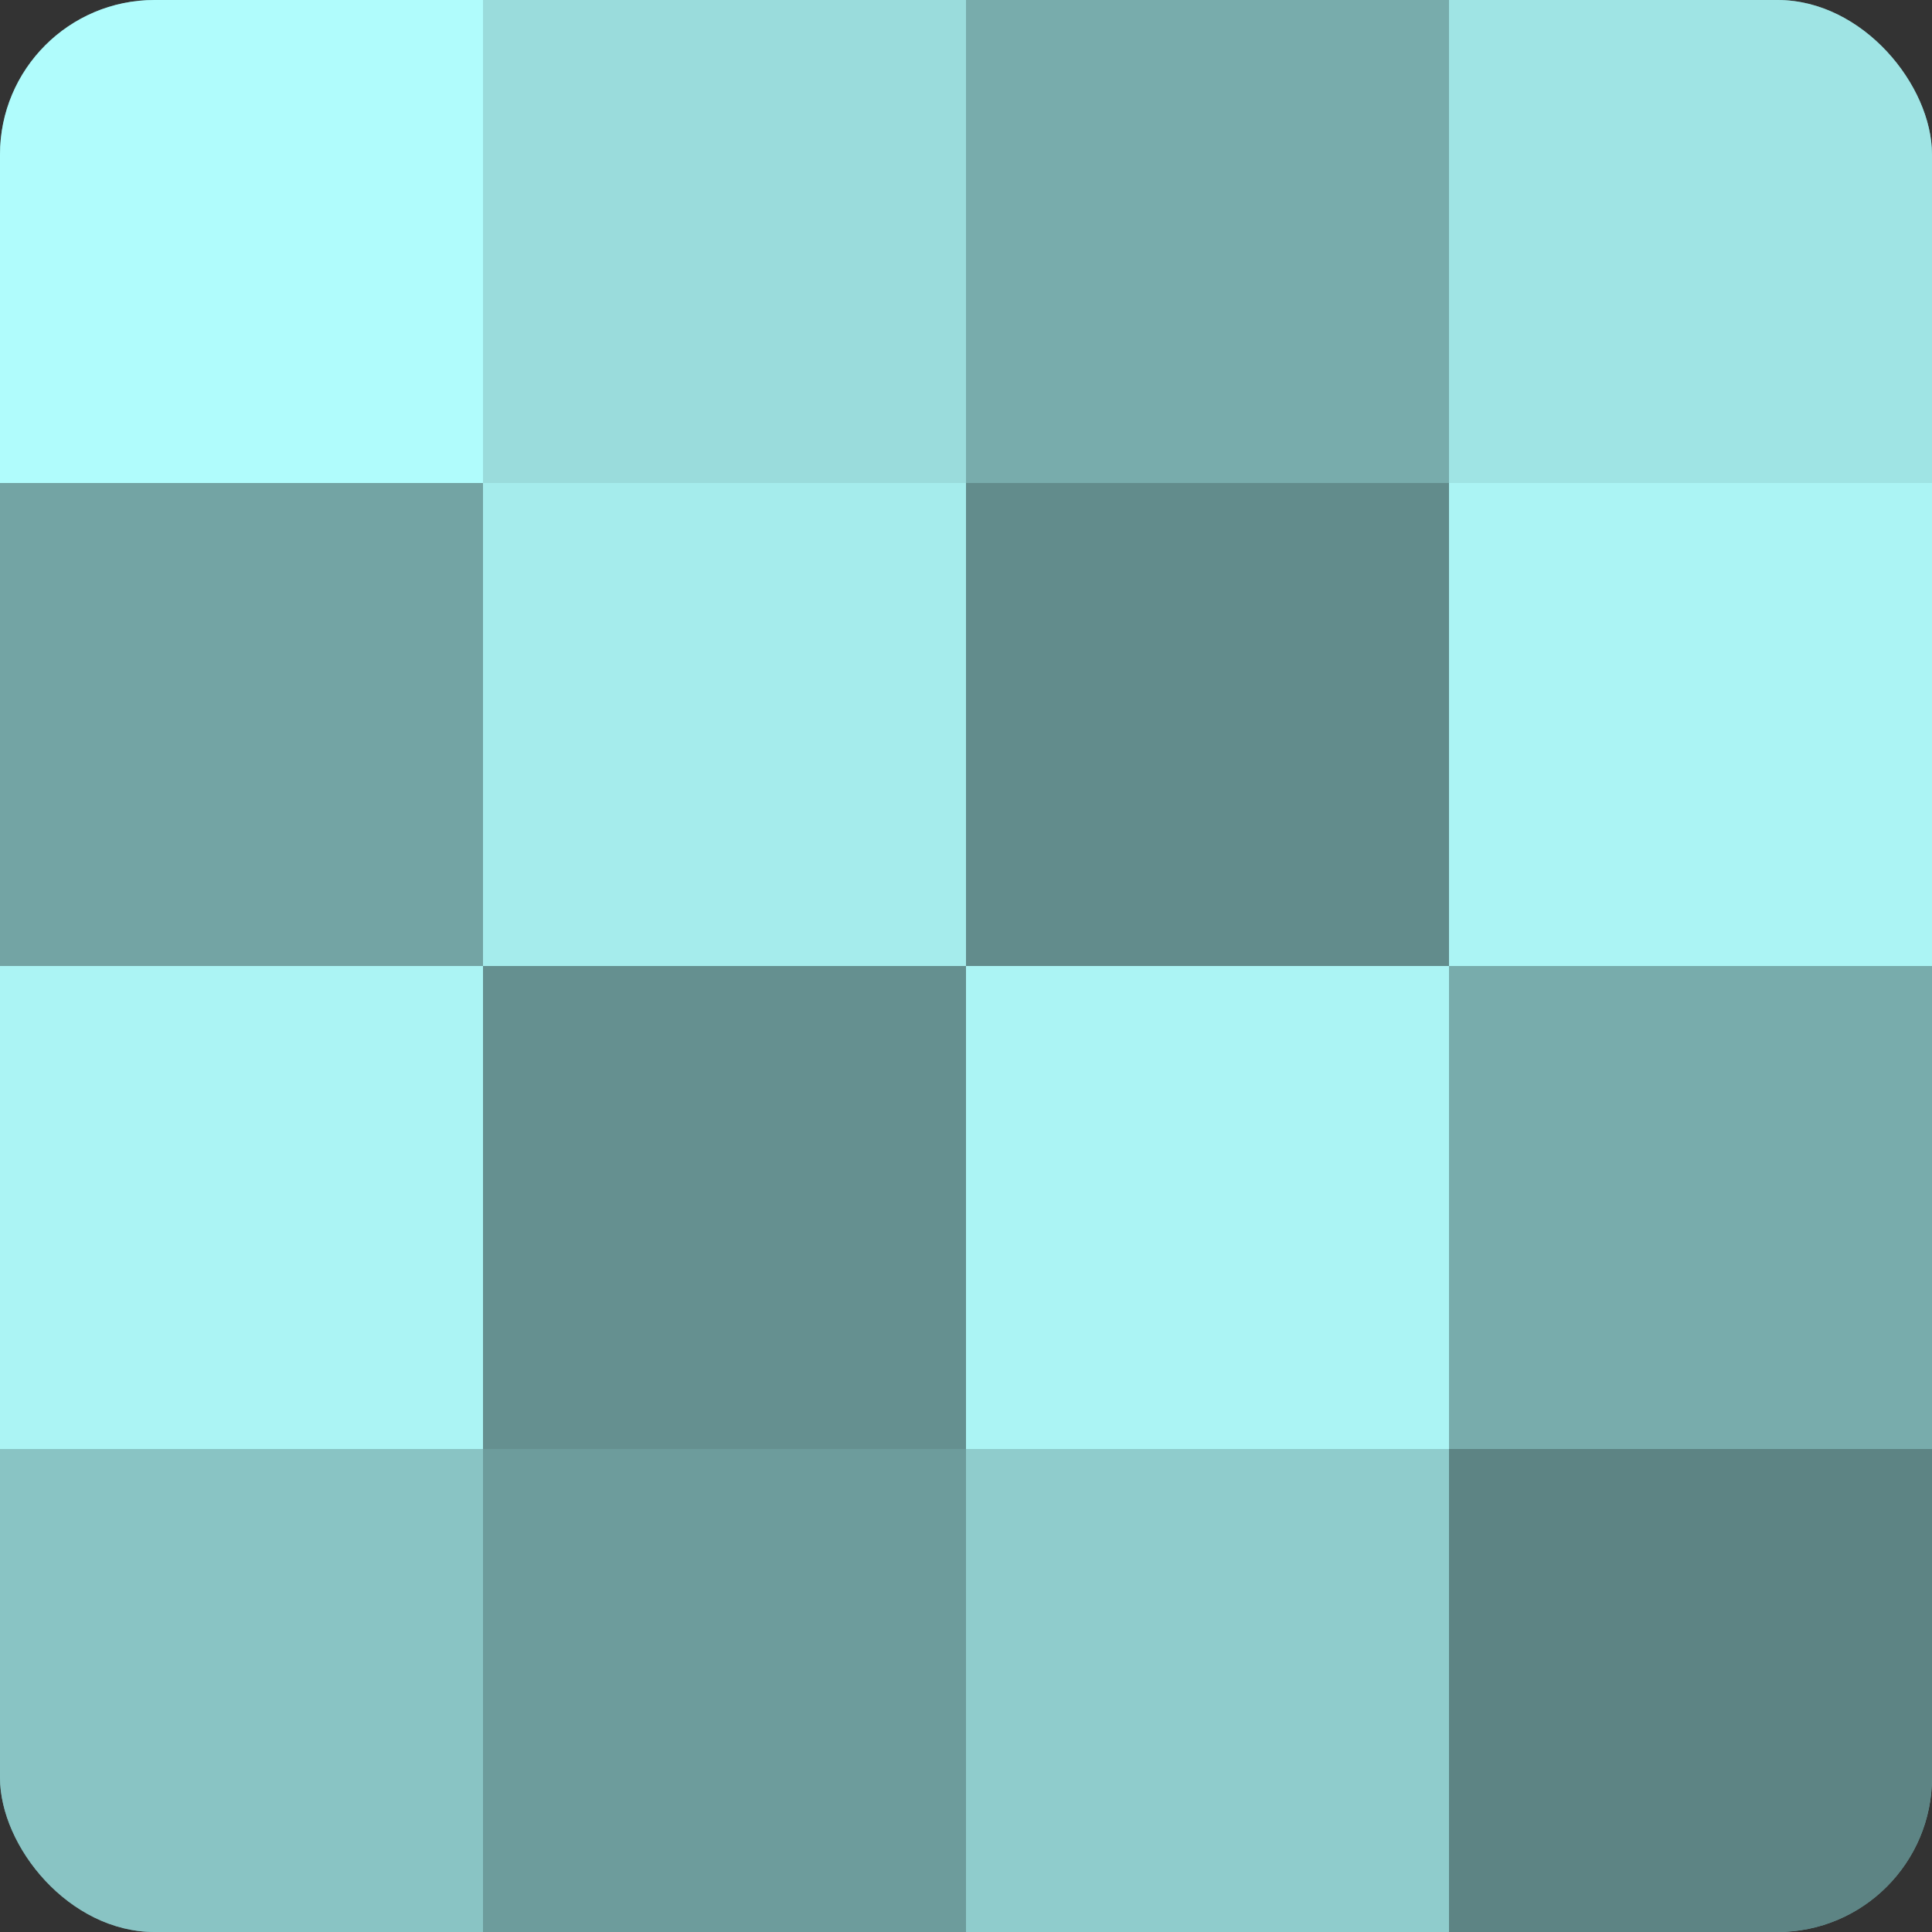
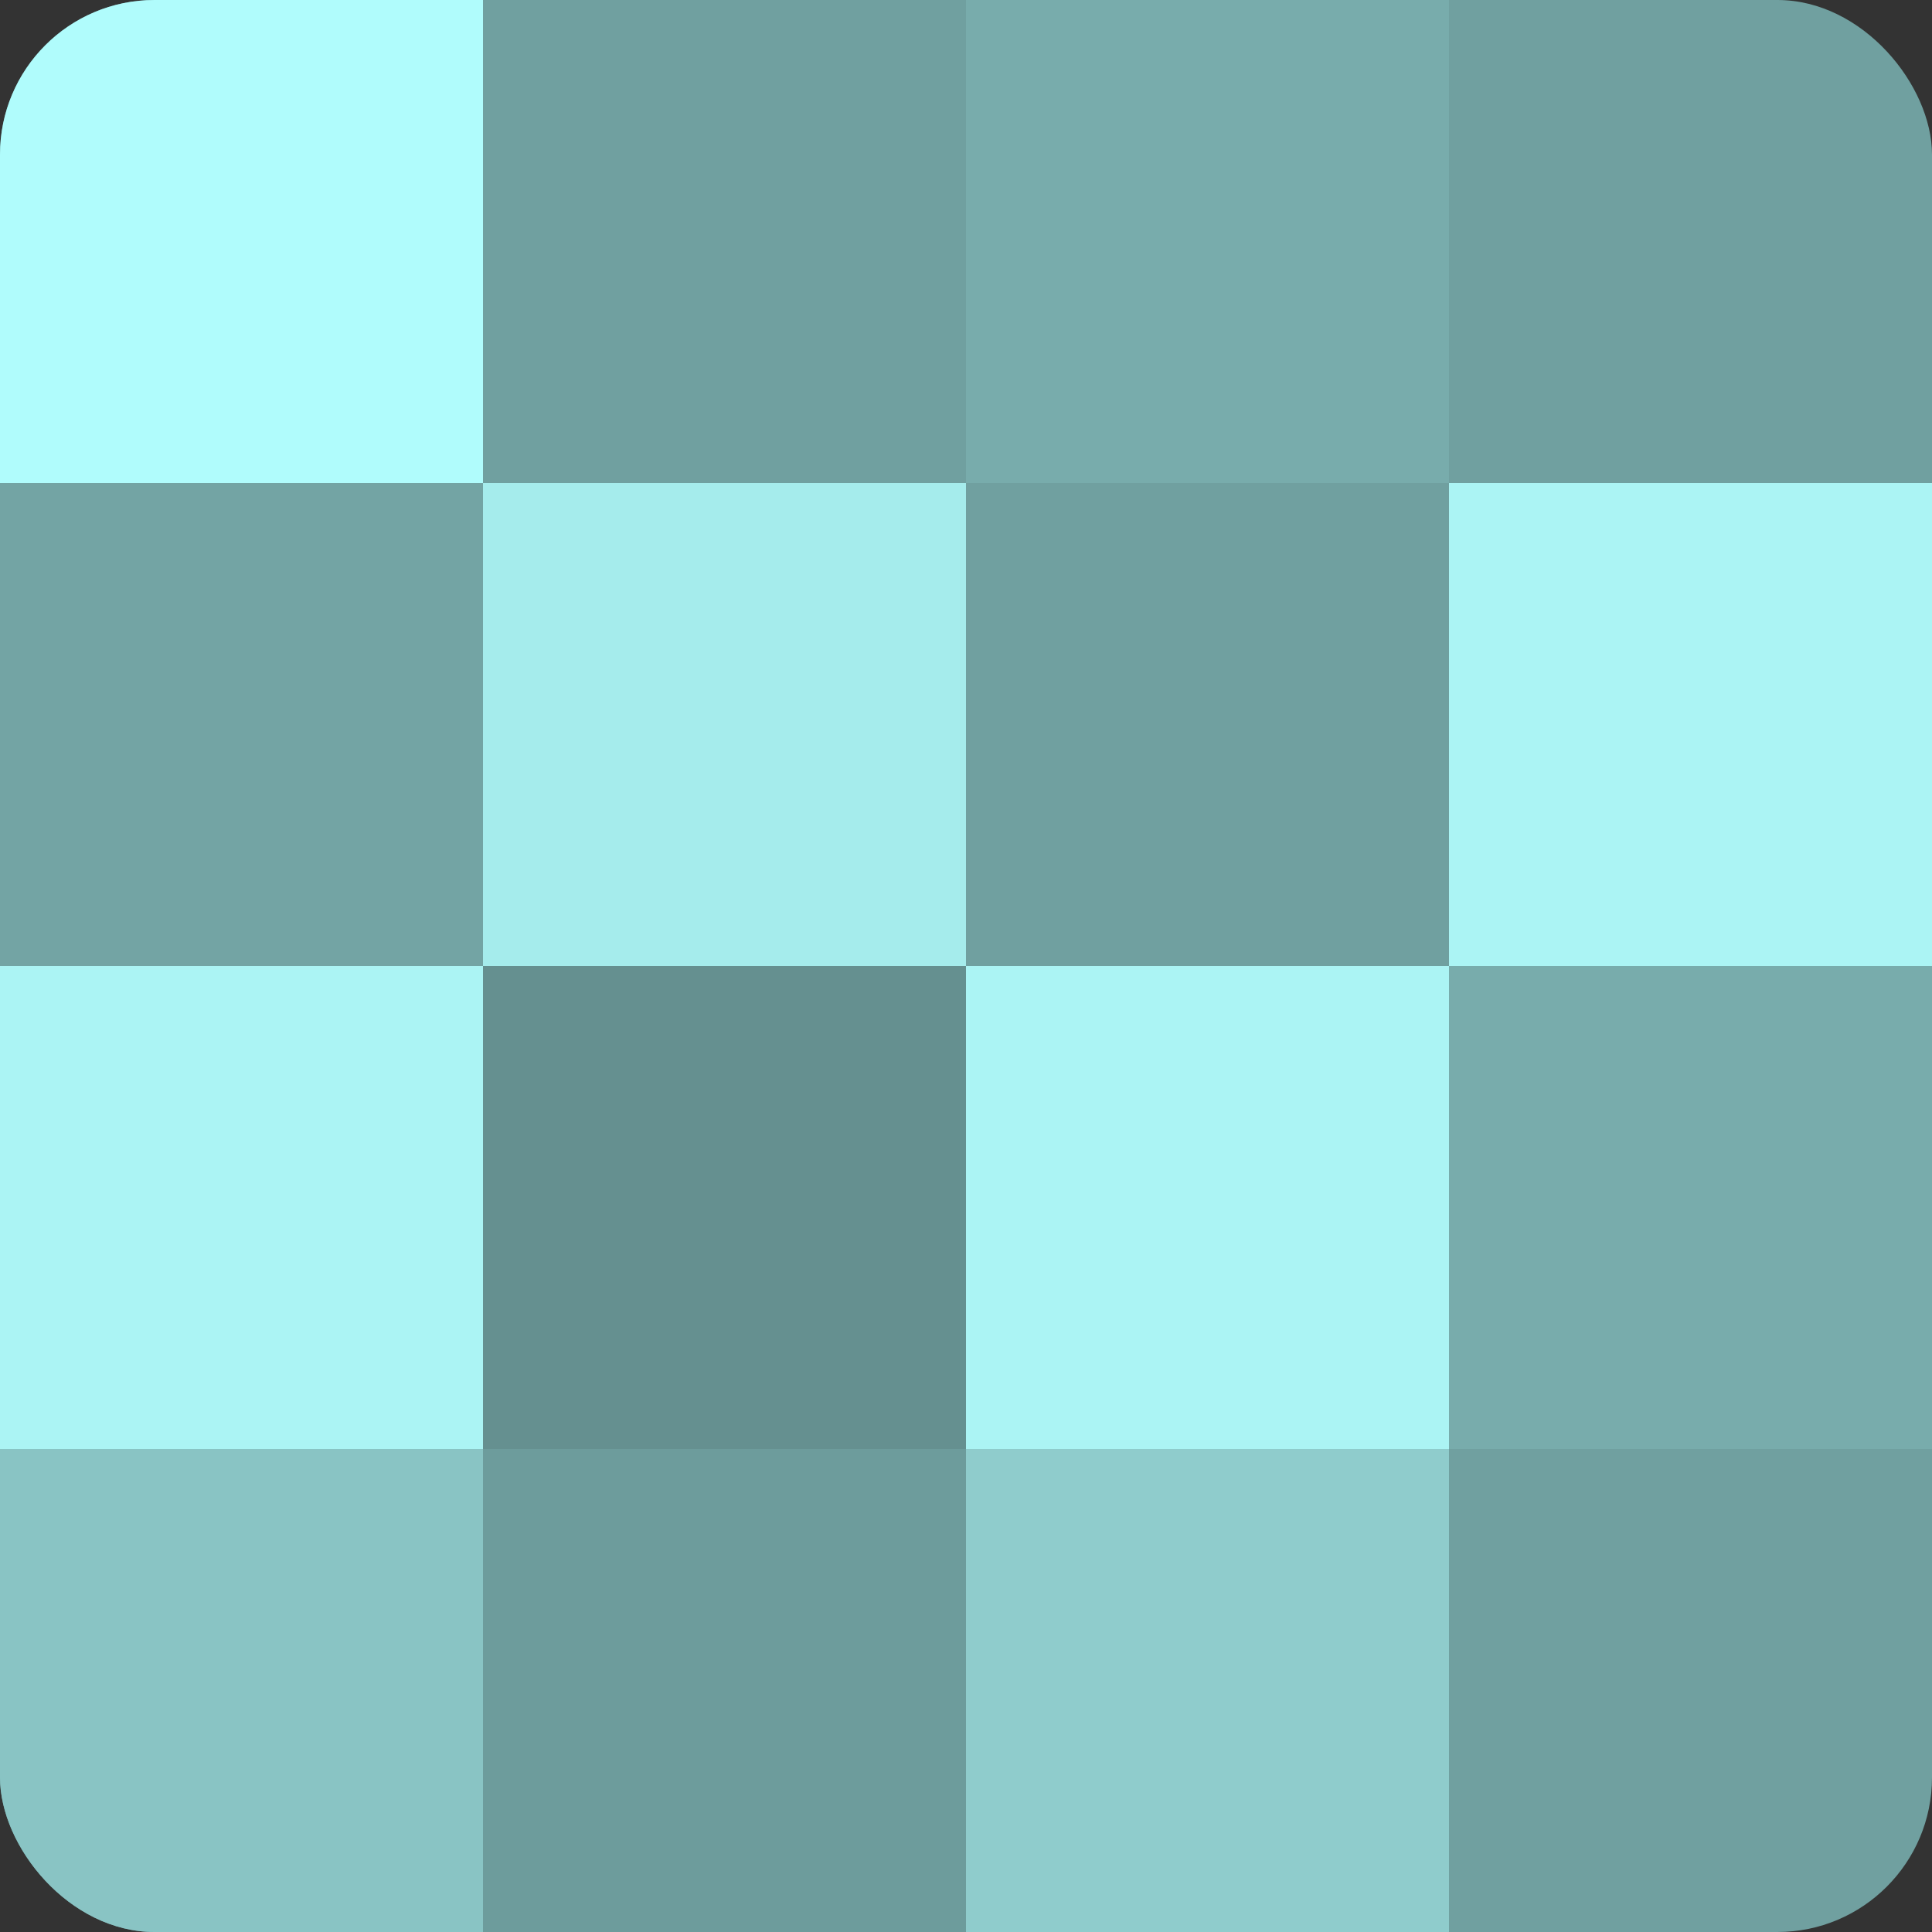
<svg xmlns="http://www.w3.org/2000/svg" width="60" height="60" viewBox="0 0 100 100" preserveAspectRatio="xMidYMid meet">
  <rect x="0" y="0" width="100" height="100" fill="#333333" stroke="none" />
  <defs>
    <clipPath id="c" width="100" height="100">
      <rect width="100" height="100" rx="8" ry="8" />
    </clipPath>
  </defs>
  <g clip-path="url(#c)">
    <rect width="100" height="100" fill="#70a0a0" />
    <rect width="25" height="25" fill="#b0fcfc" />
    <rect y="25" width="25" height="25" fill="#73a4a4" />
    <rect y="50" width="25" height="25" fill="#abf4f4" />
    <rect y="75" width="25" height="25" fill="#89c4c4" />
-     <rect x="25" width="25" height="25" fill="#9adcdc" />
    <rect x="25" y="25" width="25" height="25" fill="#a5ecec" />
    <rect x="25" y="50" width="25" height="25" fill="#659090" />
    <rect x="25" y="75" width="25" height="25" fill="#6d9c9c" />
    <rect x="50" width="25" height="25" fill="#78acac" />
-     <rect x="50" y="25" width="25" height="25" fill="#628c8c" />
    <rect x="50" y="50" width="25" height="25" fill="#abf4f4" />
    <rect x="50" y="75" width="25" height="25" fill="#8fcccc" />
-     <rect x="75" width="25" height="25" fill="#9fe4e4" />
    <rect x="75" y="25" width="25" height="25" fill="#abf4f4" />
    <rect x="75" y="50" width="25" height="25" fill="#78acac" />
-     <rect x="75" y="75" width="25" height="25" fill="#5d8484" />
  </g>
</svg>